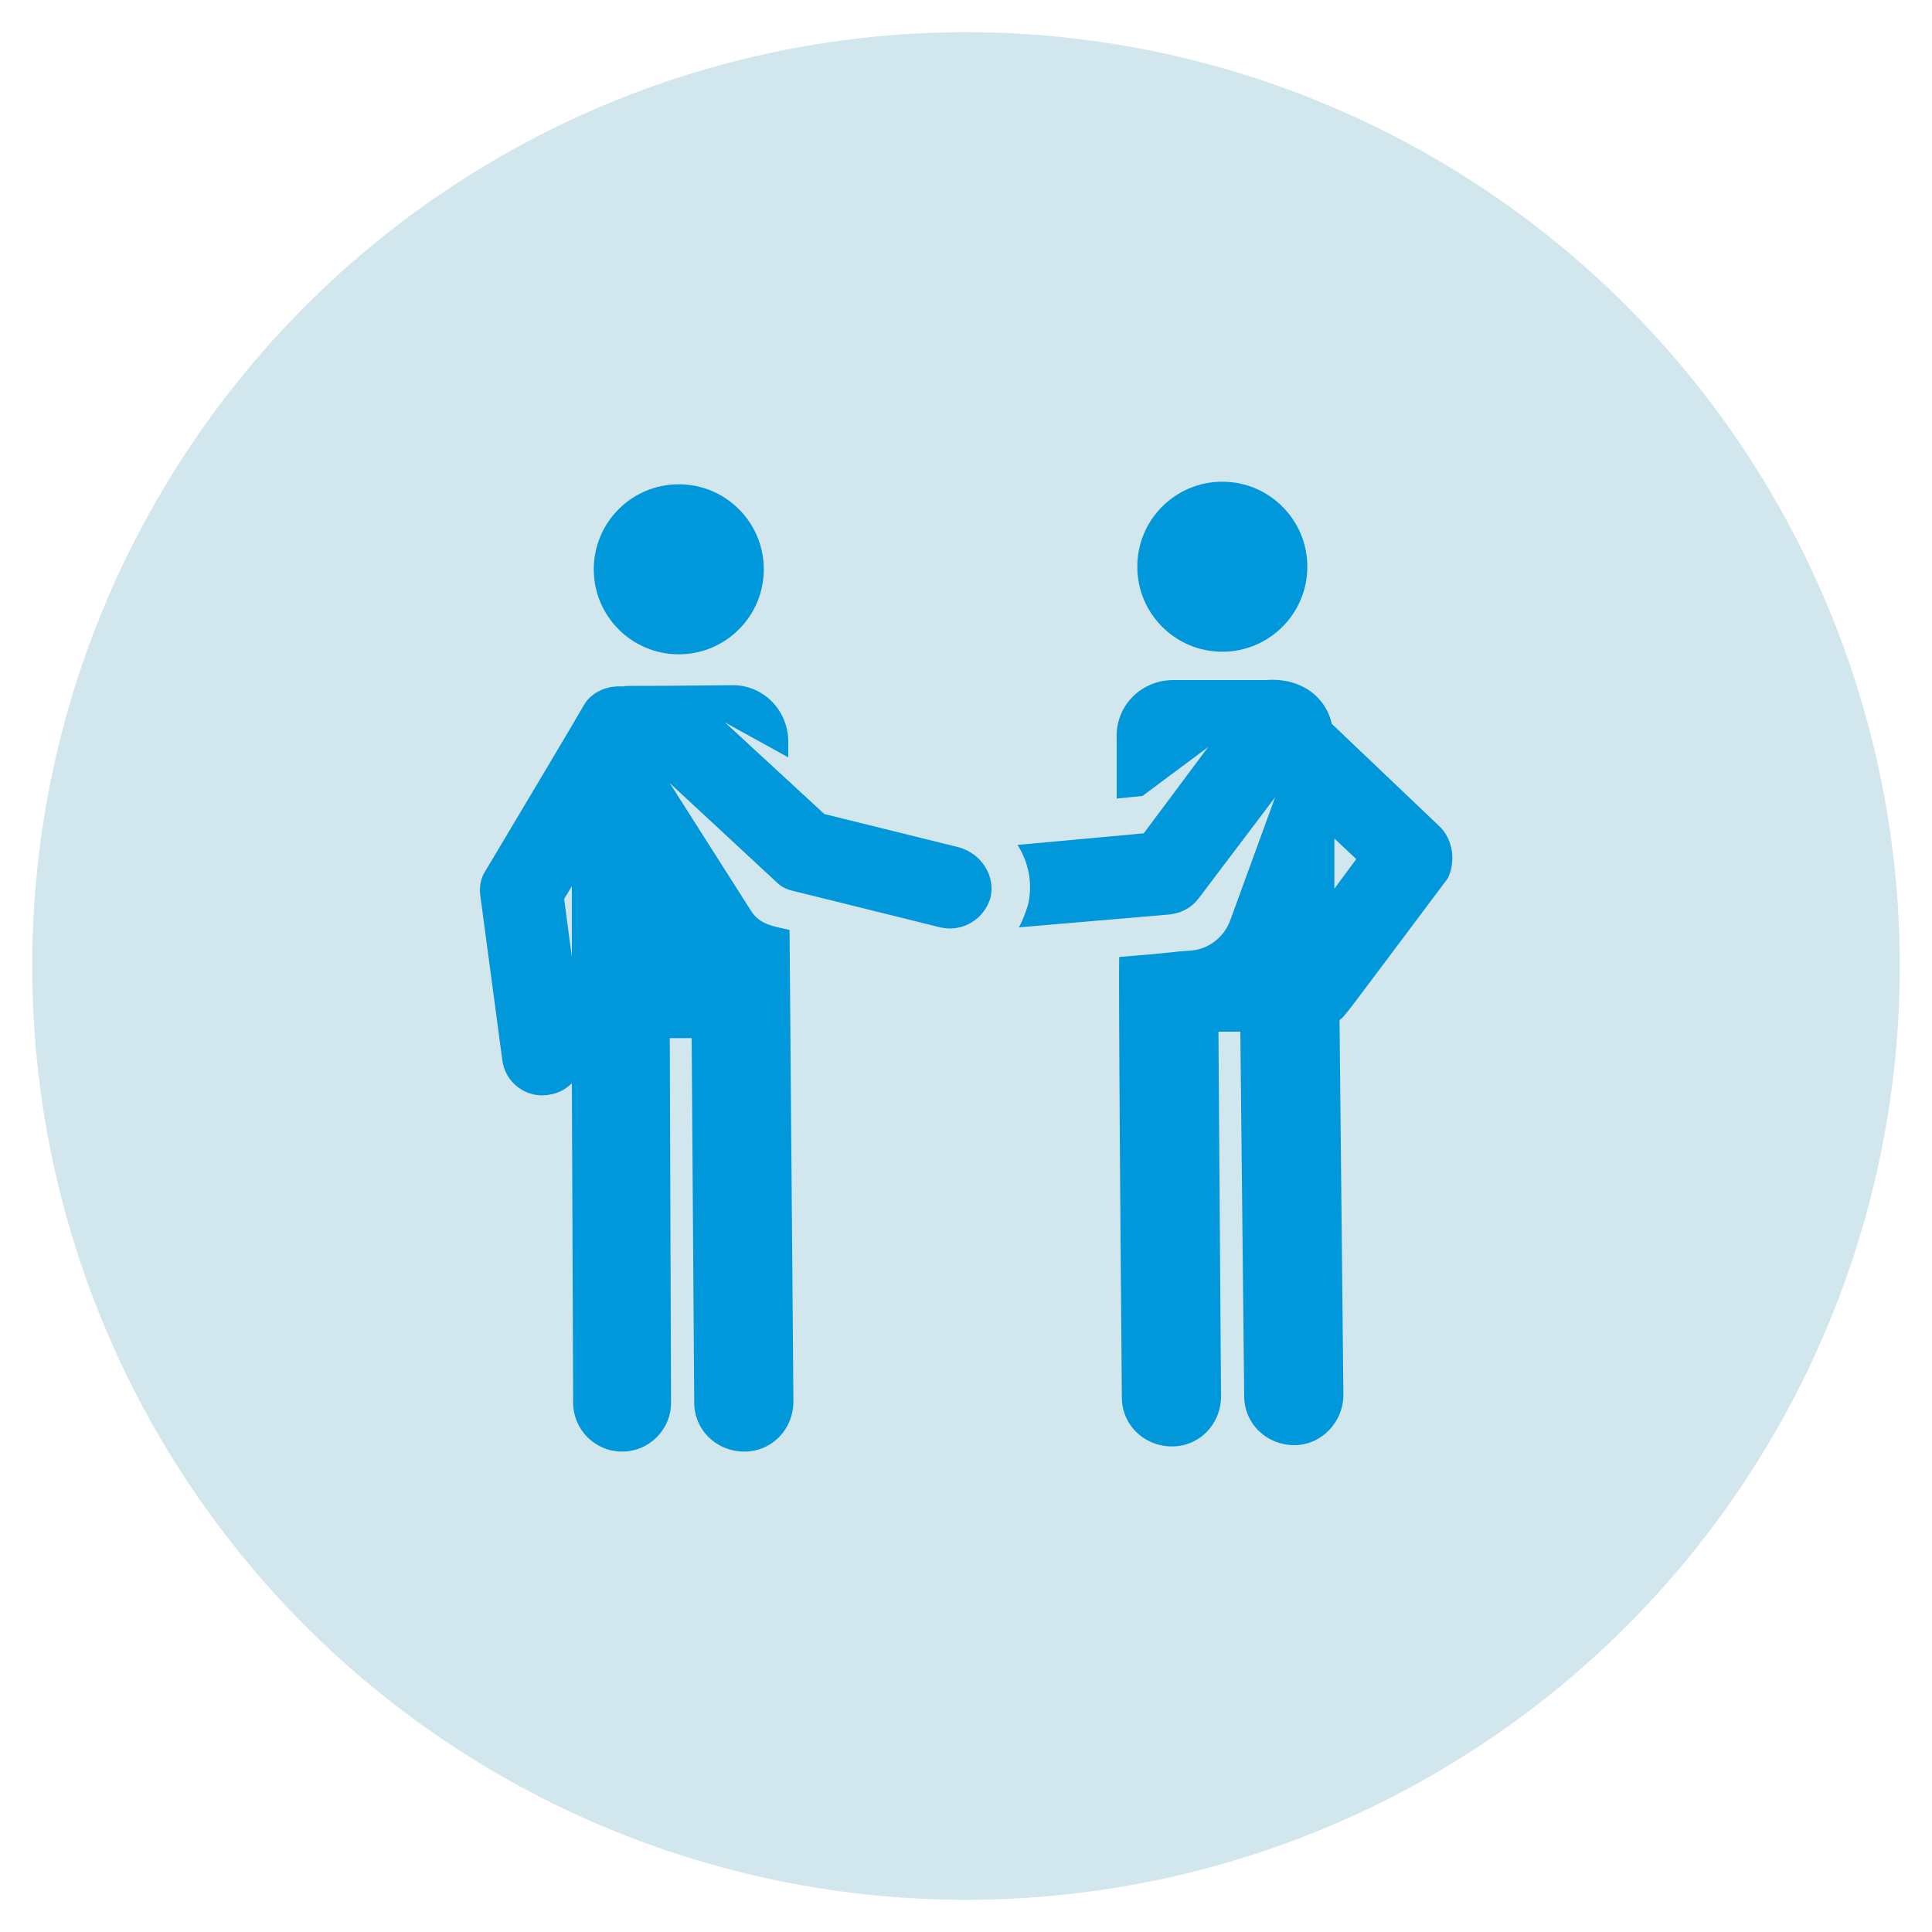
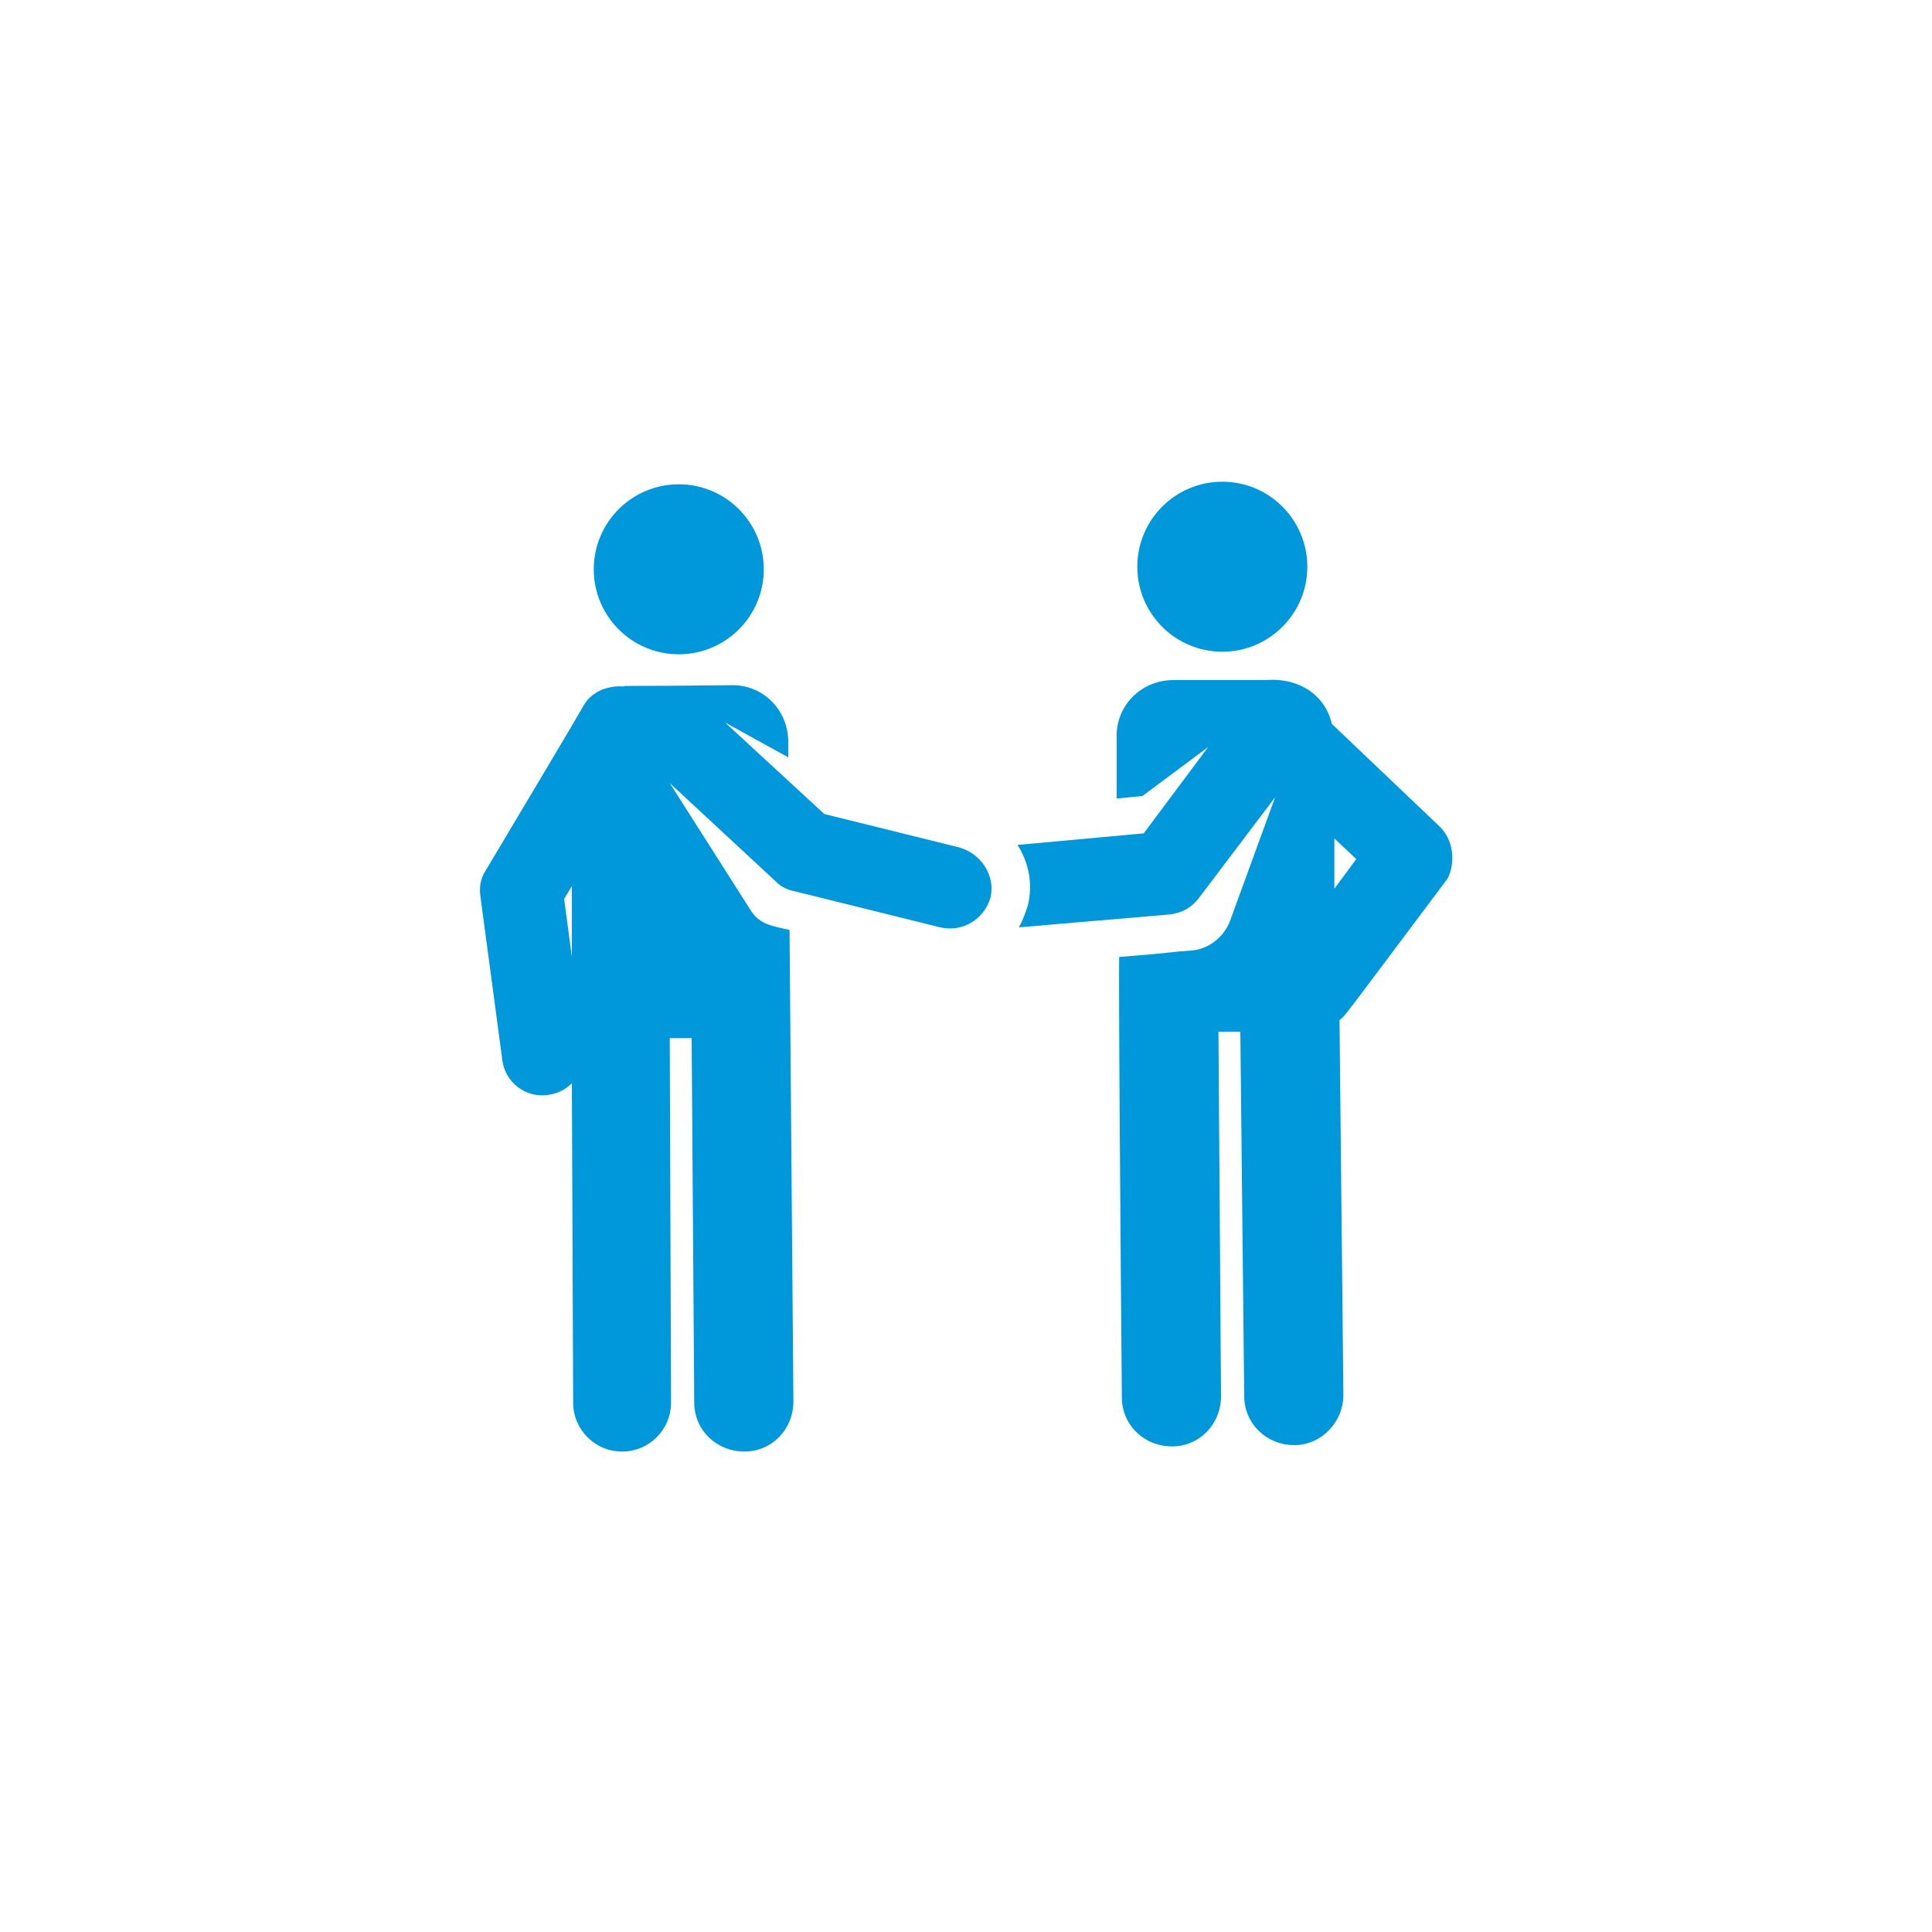
<svg xmlns="http://www.w3.org/2000/svg" version="1.1" id="Layer_1" x="0px" y="0px" viewBox="0 0 150 150" style="enable-background:new 0 0 150 150;" xml:space="preserve">
  <style type="text/css">
	.st0{fill:#D1E6ED;}
	.st1{fill:#0098DA;}
</style>
  <g>
-     <circle class="st0" cx="75" cy="75" r="72.5" />
    <g id="XMLID_225_">
      <circle id="XMLID_226_" class="st1" cx="94.9" cy="44" r="6.6" />
      <circle id="XMLID_1005_" class="st1" cx="52.7" cy="44.2" r="6.6" />
      <path id="XMLID_1040_" class="st1" d="M74.5,65.8L64,63.2l-7.7-7.1l4.9,2.7l0-1.2c0-2.5-2-4.5-4.5-4.4c-8.7,0.1-8,0-8.3,0.1    c-1.2-0.1-2.5,0.4-3.1,1.5c-0.5,0.9-4.5,7.6-7.6,12.8c-0.4,0.6-0.5,1.3-0.4,2l1.7,12.7c0.2,1.7,1.8,3,3.6,2.7    c0.7-0.1,1.3-0.4,1.8-0.9l0.1,24.8c0,2.1,1.7,3.8,3.8,3.8c0,0,0,0,0,0c2.1,0,3.8-1.7,3.8-3.8l-0.1-28.3c0,0,0,0,0,0l1.7,0    l0.2,28.3c0,2.1,1.7,3.8,3.9,3.8c2.1,0,3.8-1.7,3.8-3.9l-0.3-36.6c-1.3-0.3-2.3-0.4-3-1.5L52,60.8l8.3,7.7    c0.4,0.4,0.9,0.6,1.4,0.7L73,72c1.7,0.4,3.4-0.6,3.9-2.3C77.3,68,76.2,66.3,74.5,65.8z M43.8,69.8l0.6-1l0,5.5L43.8,69.8z" />
      <path id="XMLID_1043_" class="st1" d="M111.7,64.1l-8.3-7.9c-0.5-2.2-2.5-3.6-5.1-3.4l-7.2,0c-2.5,0-4.5,2-4.4,4.5l0,4.7l2-0.2    l5.1-3.8l-5,6.7l-9.8,0.9c0.9,1.4,1.2,3.1,0.8,4.7c-0.2,0.6-0.4,1.2-0.7,1.7c0,0,0,0,0,0l11.7-1c0.9-0.1,1.7-0.5,2.3-1.3l5.9-7.8    l-3.5,9.6c-0.5,1.3-1.7,2.2-3,2.3c-1.7,0.1-0.6,0.1-5.6,0.5c0,0-0.1-1.1,0.2,34.2c0,2.1,1.7,3.8,3.9,3.8c0,0,0,0,0,0    c2.1,0,3.8-1.7,3.8-3.9l-0.2-28.3l1.7,0c0,0,0,0,0,0l0.3,28.3c0,2.1,1.7,3.8,3.9,3.8c0,0,0,0,0,0c2.1,0,3.8-1.8,3.8-3.9l-0.3-29.1    c0.5-0.4,0,0.2,8.4-11C113,67,112.9,65.2,111.7,64.1z M103.6,69l0-3.9l1.7,1.6L103.6,69z" />
    </g>
  </g>
</svg>